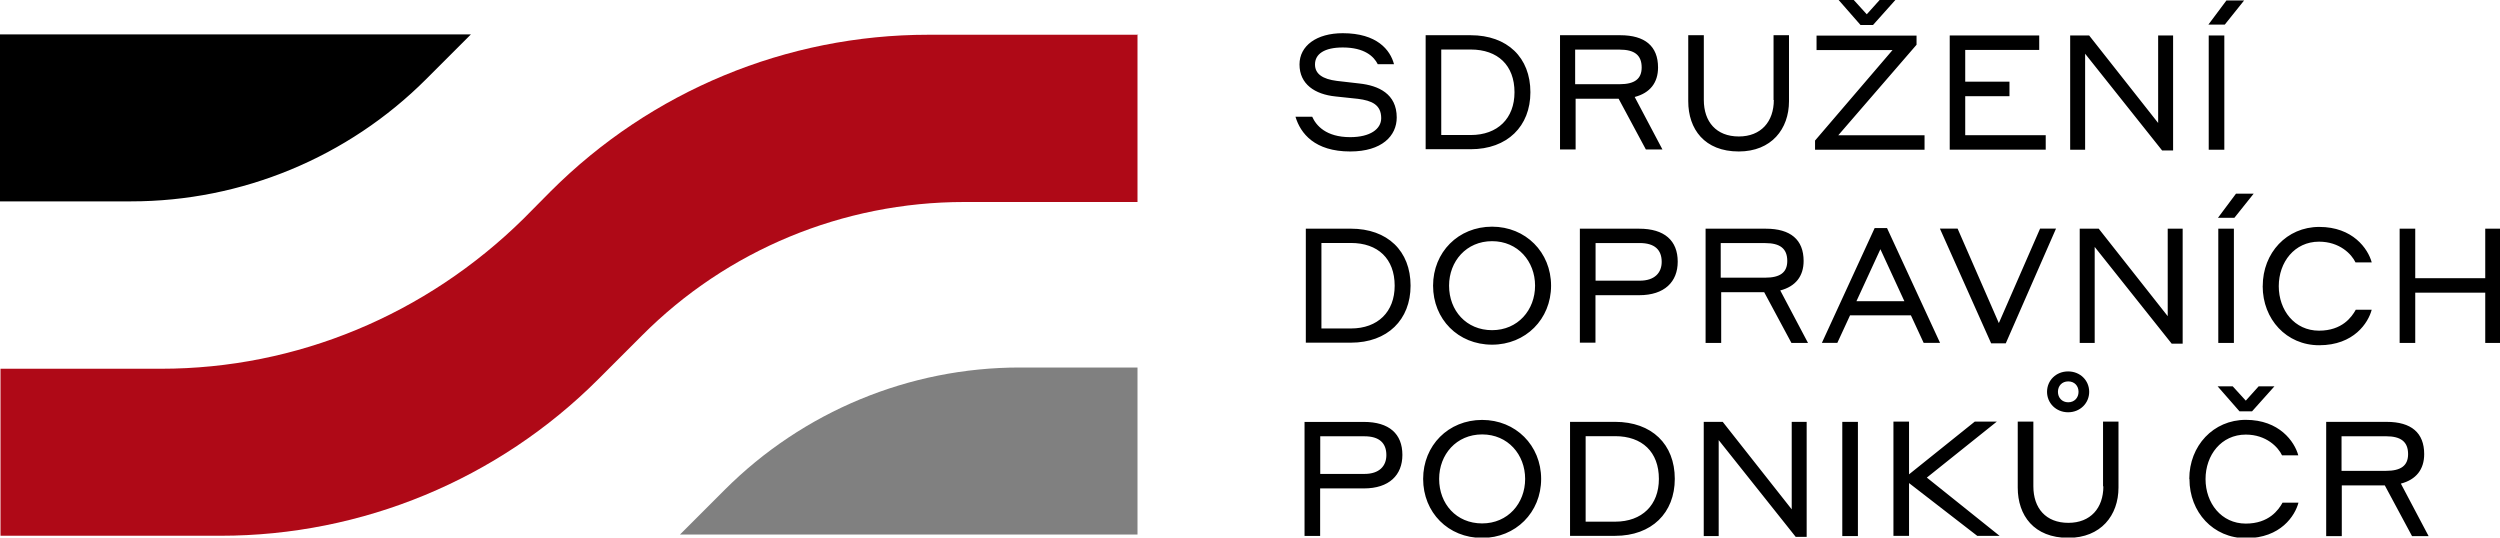
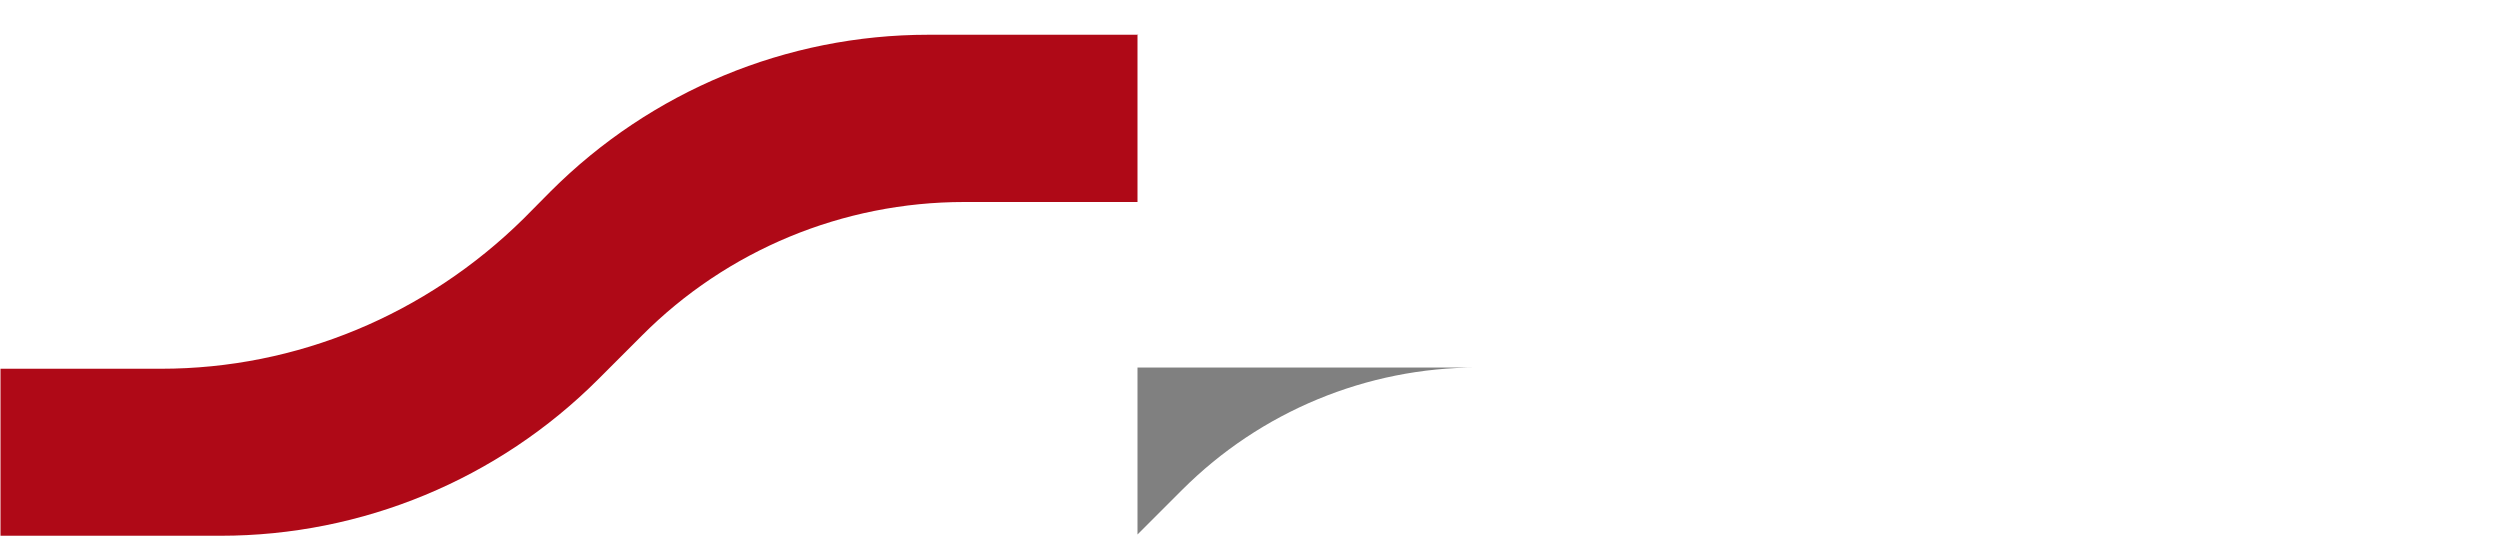
<svg xmlns="http://www.w3.org/2000/svg" width="1e3px" height="215px" viewBox="0 0 1e3 215">
-   <path d="m526 25.8c0 3.79 3.08 5.85 8.75 6.56l8.94 1.03c7.72.83 15 4.12 15 13.6 0 7.39-5.98 13.6-18.6 13.6-14.2 0-19.9-7.2-21.9-13.9h6.69c1.54 3.47 5.47 8.17 15.2 8.17 7.97 0 12.4-3.22 12.4-7.59 0-5.41-3.8-7.02-9.26-7.73l-9.02-.96c-8.23-.84-14.4-4.89-14.4-12.8 0-7.47 6.82-12.5 17.3-12.5 13.7 0 19 6.7 20.5 12.4h-6.5c-1.54-3.09-5.28-6.69-14-6.69-7.4 0-11.1 2.64-11.1 6.76zm50.5-5.99v34.2h11.8c10.8 0 17.5-6.69 17.5-17.1 0-10.8-6.69-17.1-17.5-17.1h-11.8zm-6.24-5.72h18c14.7 0 23.9 8.94 23.9 22.8 0 13.6-9.2 22.8-23.9 22.8h-18v-45.7zm59.8 5.79v13.8h17.8c5.91 0 8.81-2.06 8.81-6.69 0-4.96-2.9-7.14-8.81-7.14h-17.8zm-6.24-5.79h24.3c9.84 0 15.1 4.37 15.1 12.9 0 6.11-3.22 10.2-9.34 11.8l11.1 21h-6.63l-10.9-20.3h-17.2v20.3h-6.24v-45.7zm85.6 25.9v-25.9h6.18v26.4c0 11.1-7.02 20.1-20.1 20.1-13.7 0-20.2-8.94-20.2-20.1v-26.4h6.23v25.9c0 8.69 4.96 14.6 14 14.6 8.88 0 14-5.92 14-14.6zm39.8-30h-5.02l-8.75-10h6.05l5.21 5.73 5.15-5.73h6.3l-8.94 10zm20.7 49.9h-43.9v-3.67l31-36.2h-30.4v-5.79h40v3.67l-31.3 36.2h34.5v5.79zm9.97-45.7h35.8v5.79h-29.6v12.7h17.7v5.79h-17.7v15.6h32.2v5.79h-38.4v-45.7zm89.4 46h-4.44l-30.8-38.7v38.4h-5.98v-45.7h7.59l27.6 35v-35h5.98v46zm14.2-46h6.24v45.7h-6.24v-45.7zm7.08-14h7.07l-7.72 9.65h-6.56l7.21-9.65zm-362 97v34.2h11.8c10.8 0 17.5-6.69 17.5-17.1 0-10.8-6.69-17.1-17.5-17.1h-11.8zm-6.24-5.72h18c14.7 0 23.9 8.94 23.9 22.8 0 13.6-9.2 22.8-23.9 22.8h-18v-45.7zm91.7 22.8c0-9.72-6.88-17.8-17.2-17.8-10.3 0-17.2 8.05-17.2 17.8 0 9.97 6.89 17.8 17.2 17.8 10.3 0 17.2-8.04 17.2-17.8zm-40.8 0c0-13.4 10.1-23.6 23.6-23.6 13.4 0 23.6 10.2 23.6 23.6s-10.2 23.6-23.6 23.6c-13.6 0-23.6-10.2-23.6-23.6zm65-17v15h17.7c5.92 0 8.75-3.15 8.75-7.53 0-4.82-2.83-7.52-8.75-7.52h-17.7zm-6.24-5.79h23.7c10.1 0 15.4 4.76 15.4 13.2 0 8.04-5.27 13.4-15.4 13.4h-17.5v19h-6.24v-45.7zm56.3 5.79v13.8h17.8c5.92 0 8.82-2.06 8.82-6.69 0-4.96-2.9-7.14-8.82-7.14h-17.8zm-6.24-5.79h24.3c9.84 0 15.1 4.37 15.1 12.9 0 6.11-3.22 10.2-9.34 11.8l11.1 21h-6.63l-10.9-20.3h-17.2v20.3h-6.24v-45.7zm79.7 29-9.59-20.8-9.58 20.8h19.2zm2.57 5.66h-24.3l-5.08 11h-6.18l21.1-45.9h4.96l21.2 45.9h-6.56l-5.09-11zm38 11.2h-5.86l-20.5-45.9h7.08l16.5 37.8 16.5-37.8h6.37l-20.1 45.9zm70.8.13h-4.44l-30.8-38.7v38.4h-5.99v-45.7h7.6l27.6 35v-35h5.98v46zm14.2-46h6.24v45.7h-6.24v-45.7zm7.08-14h7.07l-7.71 9.65h-6.57l7.21-9.65zm10.7 36.9c0-13.2 9.59-23.6 22.6-23.6 13.4 0 19.5 8.69 21 14.2h-6.49c-1.55-3.28-6.31-8.3-14.6-8.3-9.78 0-16.1 8.17-16.1 17.8s6.3 17.8 16.1 17.8c9.27 0 13.1-5.47 14.7-8.37h6.37c-1.35 5.15-7.07 14.2-21 14.2-13.1 0-22.6-10.4-22.6-23.6zm89 2.7h-28v20.1h-6.24v-45.7h6.24v19.8h28v-19.8h6.24v45.7h-6.24v-20.1zm-466 57.5v15h17.7c5.92 0 8.75-3.15 8.75-7.53 0-4.82-2.83-7.52-8.75-7.52h-17.7zm-6.24-5.8h23.7c10.1 0 15.4 4.76 15.4 13.2 0 8.05-5.28 13.4-15.4 13.4h-17.5v19h-6.24v-45.7zm88.2 22.8c0-9.72-6.88-17.8-17.2-17.8s-17.2 8.05-17.2 17.8c0 9.97 6.88 17.8 17.2 17.8 10.3 0 17.2-8.04 17.2-17.8zm-40.8 0c0-13.4 10.1-23.6 23.6-23.6 13.4 0 23.6 10.2 23.6 23.6 0 13.4-10.2 23.6-23.6 23.6-13.6 0-23.6-10.2-23.6-23.6zm65-17.1v34.2h11.8c10.8 0 17.5-6.69 17.5-17.1 0-10.8-6.7-17.1-17.5-17.1h-11.8zm-6.24-5.73h18c14.7.01 23.9 8.95 23.9 22.8 0 13.6-9.2 22.8-23.9 22.8h-18v-45.7zm94.7 46h-4.44l-30.8-38.7v38.4h-5.98v-45.7h7.59l27.6 35v-35h5.98v46zm14.2-46h6.25v45.7h-6.25v-45.7zm26.7 24.4v21.2h-6.24v-45.7h6.24v21.1l26.3-21.1h8.82l-28 22.4 29.1 23.3h-8.94l-27.4-21.2zm67.8-36.4c0-2.38-1.61-4.18-4.12-4.18s-4.12 1.8-4.12 4.18c0 2.32 1.61 4.18 4.12 4.18s4.12-1.86 4.12-4.18zm-12.6 0c0-4.57 3.61-8.17 8.43-8.17 4.83 0 8.43 3.6 8.43 8.17 0 4.51-3.6 8.17-8.43 8.17-4.82 0-8.43-3.66-8.43-8.17zm22.4 37.8v-25.9h6.18v26.4c0 11.1-7.02 20.1-20.1 20.1-13.7 0-20.2-8.94-20.2-20.1v-26.4h6.25v25.9c0 8.69 4.95 14.6 14 14.6 8.88 0 14-5.92 14-14.6zm59.6-30h-5.01l-8.75-10h6.04l5.22 5.72 5.14-5.72h6.31l-8.95 10zm-25.1 27c0-13.2 9.59-23.6 22.6-23.6 13.4 0 19.5 8.69 21 14.2h-6.5c-1.54-3.28-6.3-8.3-14.5-8.3-9.79 0-16.1 8.17-16.1 17.8 0 9.58 6.3 17.8 16.1 17.8 9.26 0 13.1-5.47 14.7-8.37h6.37c-1.35 5.15-7.07 14.2-21 14.2-13.1 0-22.6-10.4-22.6-23.6zm60.9-17v13.8h17.8c5.92 0 8.82-2.06 8.82-6.69 0-4.96-2.9-7.14-8.82-7.14h-17.8zm-6.24-5.79h24.3c9.84 0 15 4.37 15 12.9 0 6.11-3.21 10.2-9.33 11.8l11.1 21h-6.63l-10.9-20.3h-17.2v20.3h-6.24v-45.7zm-742-155-17.9 17.9c-31.3 31.3-73.8 48.9-118 48.9h-52.6v-66.8h188z" />
  <path d="m455 14v66.8h-69.3c-48.5 0-94.9 19.2-129 53.5l-17.4 17.4c-40.1 40.1-94.5 62.6-151 62.6h-88.1v-66.8h64.2c54.3 0 106-21.6 145-60l10.9-11c40.1-40.1 94.4-62.6 151-62.6h84.1z" fill="#AF0917" />
-   <path d="m455 147v66.8h-183l17.9-17.9c31.3-31.3 73.8-48.9 118-48.9h47.5z" fill="gray" />
+   <path d="m455 147v66.8l17.9-17.9c31.3-31.3 73.8-48.9 118-48.9h47.5z" fill="gray" />
</svg>